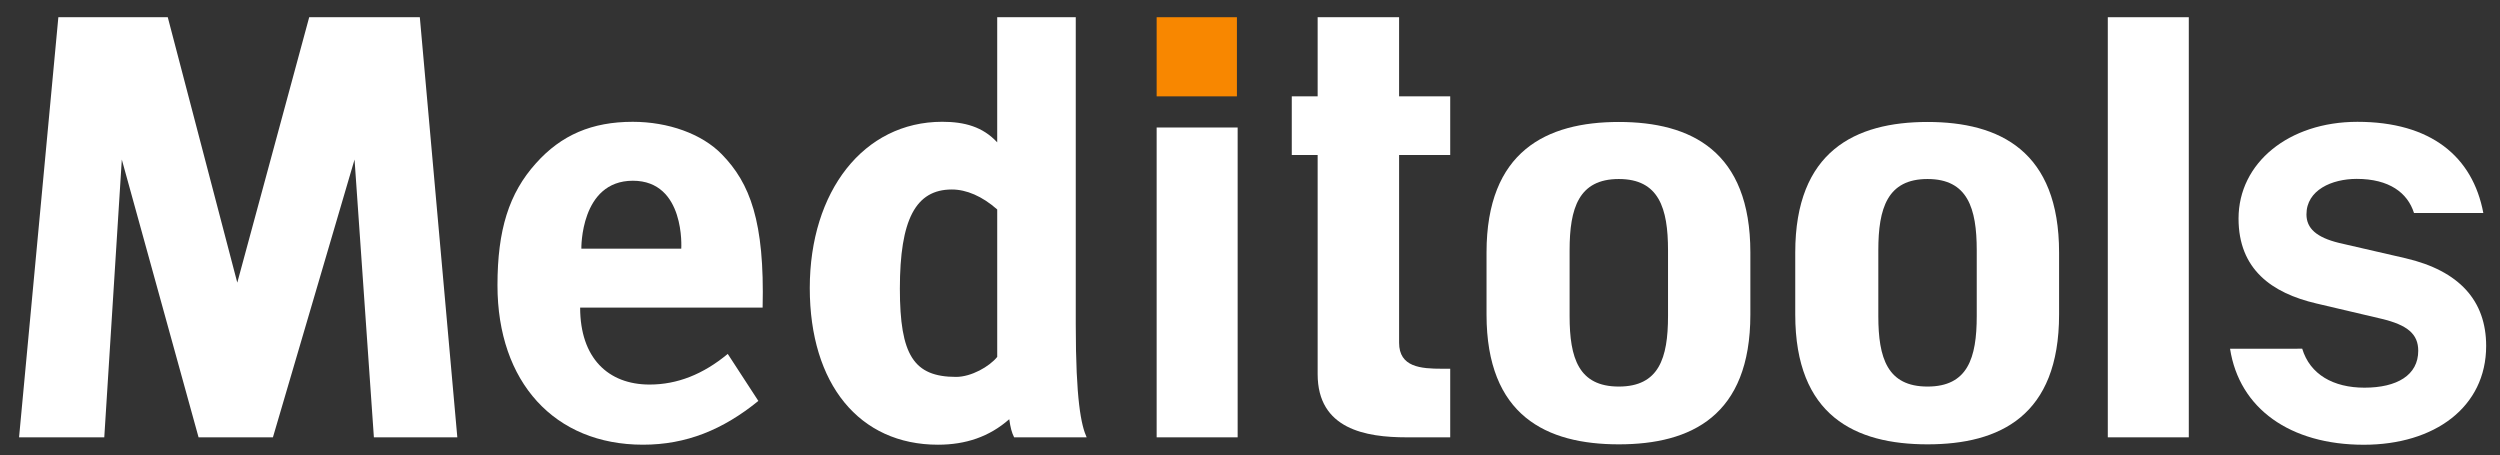
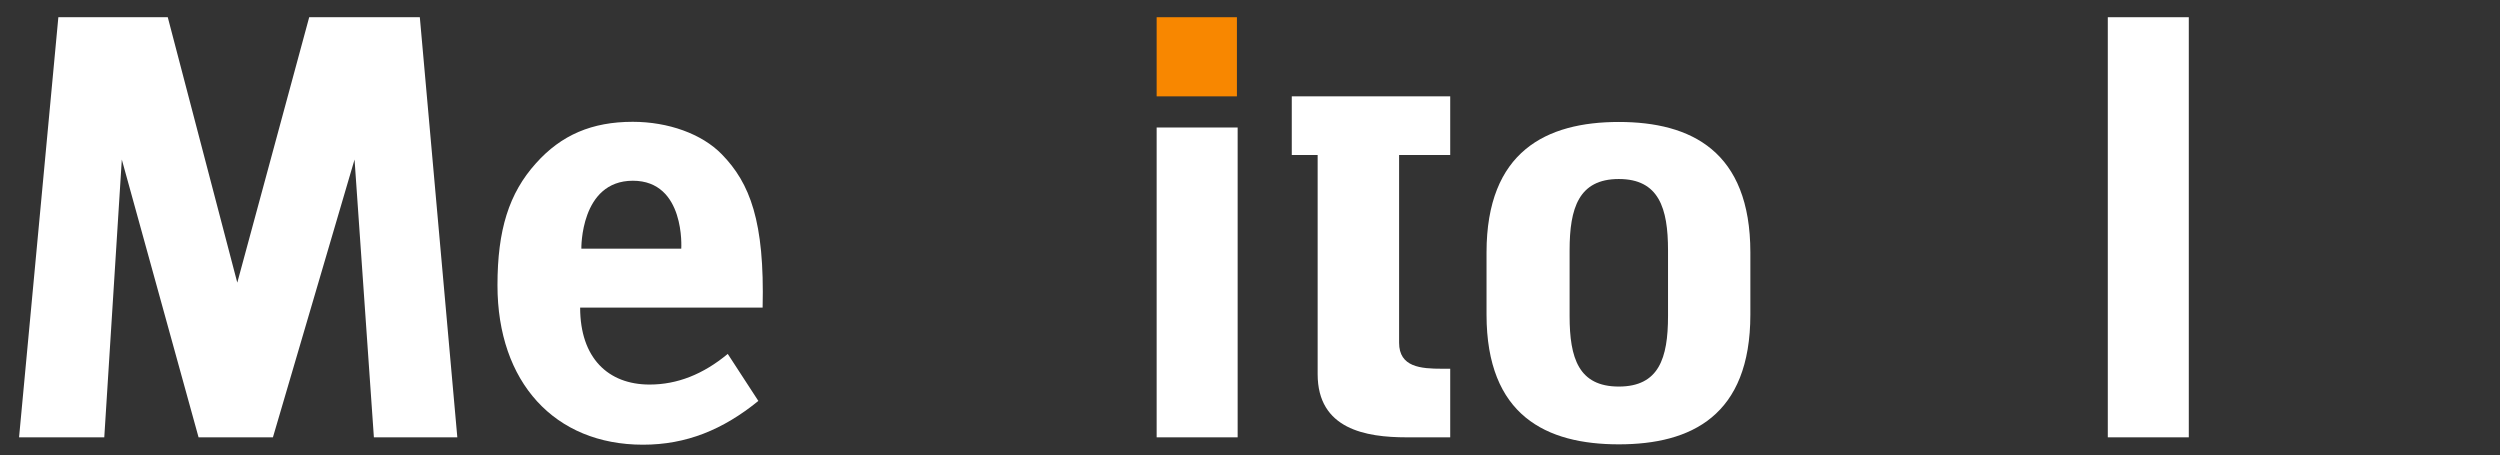
<svg xmlns="http://www.w3.org/2000/svg" version="1.1" id="Calque_2" x="0px" y="0px" width="554.711px" height="101.023px" viewBox="0 0 554.711 101.023" enable-background="new 0 0 554.711 101.023" xml:space="preserve">
  <rect x="0" y="0" width="554.711" height="101.023" fill="#333333" stroke="none" />
  <path fill="#FFFFFF" d="M12.948,3.821h24.276l15.425,58.893L68.607,3.821h24.544l8.321,93.216H82.96l-4.29-61.638L60.557,97.037  H44.06L27.028,35.399l-3.891,61.638H4.229L12.948,3.821z" />
  <path fill="#FFFFFF" d="M161.477,78.527l6.79,10.434c-7.871,6.403-15.998,9.711-25.605,9.711c-19.612,0-32.281-13.877-32.281-35.359  c0-12.273,2.529-20.411,8.536-27.081c5.602-6.269,12.407-9.204,21.479-9.204c7.865,0,15.345,2.668,19.756,7.203  c6.255,6.402,9.522,14.888,9.062,34.016h-40.489c0,11.179,6.198,17.08,15.407,17.08C150.267,85.328,156.008,83.061,161.477,78.527z   M128.994,55.18h22.168c0,0,0.963-15.076-10.739-15.076S128.994,55.18,128.994,55.18z" />
-   <path fill="#FFFFFF" d="M238.695,3.821v68.136c0,16.896,1.212,22.406,2.414,25.08h-16.089c-0.538-1.072-0.814-2.146-1.081-4.021  c-4.418,3.891-9.65,5.658-15.821,5.658c-17.442,0-28.441-13.441-28.441-34.764c0-21.455,11.947-36.887,29.379-36.887  c4.961,0,9.011,1.101,12.21,4.564V3.821H238.695z M221.267,46.475c-3.348-2.952-6.844-4.43-10.069-4.43  c-8.045,0-11.531,6.708-11.531,22c0,14.754,3.078,19.582,12.475,19.582c3.358,0,7.38-2.277,9.125-4.434V46.475z" />
  <path fill="#FFFFFF" d="M256.642,28.29h17.972v68.747h-17.972V28.29z" />
  <rect x="256.642" y="3.821" fill="#F88700" width="17.81" height="17.559" />
  <path fill="#FFFFFF" d="M467.688,3.821h17.972v93.216h-17.972V3.821z" />
  <g>
-     <path fill="#FFFFFF" d="M286.625,34.389V21.38h5.741V3.821h18.071V21.38h11.343v13.009h-11.343c0,0,0,34.415,0,41.657   c0,5.417,4.806,5.771,9.545,5.771h1.798v15.22c0,0-0.641,0-9.682,0s-19.732-1.803-19.732-14.015s0-48.633,0-48.633H286.625z" />
+     <path fill="#FFFFFF" d="M286.625,34.389V21.38h5.741h18.071V21.38h11.343v13.009h-11.343c0,0,0,34.415,0,41.657   c0,5.417,4.806,5.771,9.545,5.771h1.798v15.22c0,0-0.641,0-9.682,0s-19.732-1.803-19.732-14.015s0-48.633,0-48.633H286.625z" />
  </g>
-   <path fill="#FFFFFF" d="M427.689,98.592c-16.049,0-29.351-6.33-29.351-28.801V56.024c0-22.471,13.303-28.962,29.351-28.962  c16.042,0,29.189,6.491,29.189,28.962v13.767C456.878,92.262,443.731,98.592,427.689,98.592z M438.608,55.527  c0-9.346-2.026-15.806-10.919-15.806c-8.9,0-10.919,6.459-10.919,15.806v14.611c0,9.347,2.02,15.633,10.919,15.633  c8.893,0,10.919-6.286,10.919-15.633V55.527z" />
  <path fill="#FFFFFF" d="M359.189,98.592c-16.049,0-29.351-6.33-29.351-28.801V56.024c0-22.471,13.303-28.962,29.351-28.962  c16.042,0,29.189,6.491,29.189,28.962v13.767C388.378,92.262,375.231,98.592,359.189,98.592z M370.108,55.527  c0-9.346-2.026-15.806-10.919-15.806c-8.9,0-10.919,6.459-10.919,15.806v14.611c0,9.347,2.02,15.633,10.919,15.633  c8.893,0,10.919-6.286,10.919-15.633V55.527z" />
  <g>
-     <path fill="#FFFFFF" d="M510.825,77.371c1.727,5.713,6.906,8.648,13.813,8.648c7.221,0,11.931-2.779,11.931-8.185   c0-3.705-2.355-5.713-8.162-7.104l-14.443-3.397c-9.889-2.316-17.266-7.567-17.266-18.839c0-12.355,11.145-21.465,26.372-21.465   c16.325,0,25.588,7.72,27.943,20.229h-15.384c-1.414-4.478-5.495-7.567-12.716-7.567c-5.493,0-11.145,2.471-11.145,7.875   c0,3.089,2.197,5.096,7.221,6.331l14.756,3.399c11.931,2.779,17.896,9.418,17.896,19.457c0,13.59-11.46,21.928-27.157,21.928   c-16.327,0-27.63-8.03-29.669-21.31H510.825z" />
-   </g>
+     </g>
</svg>